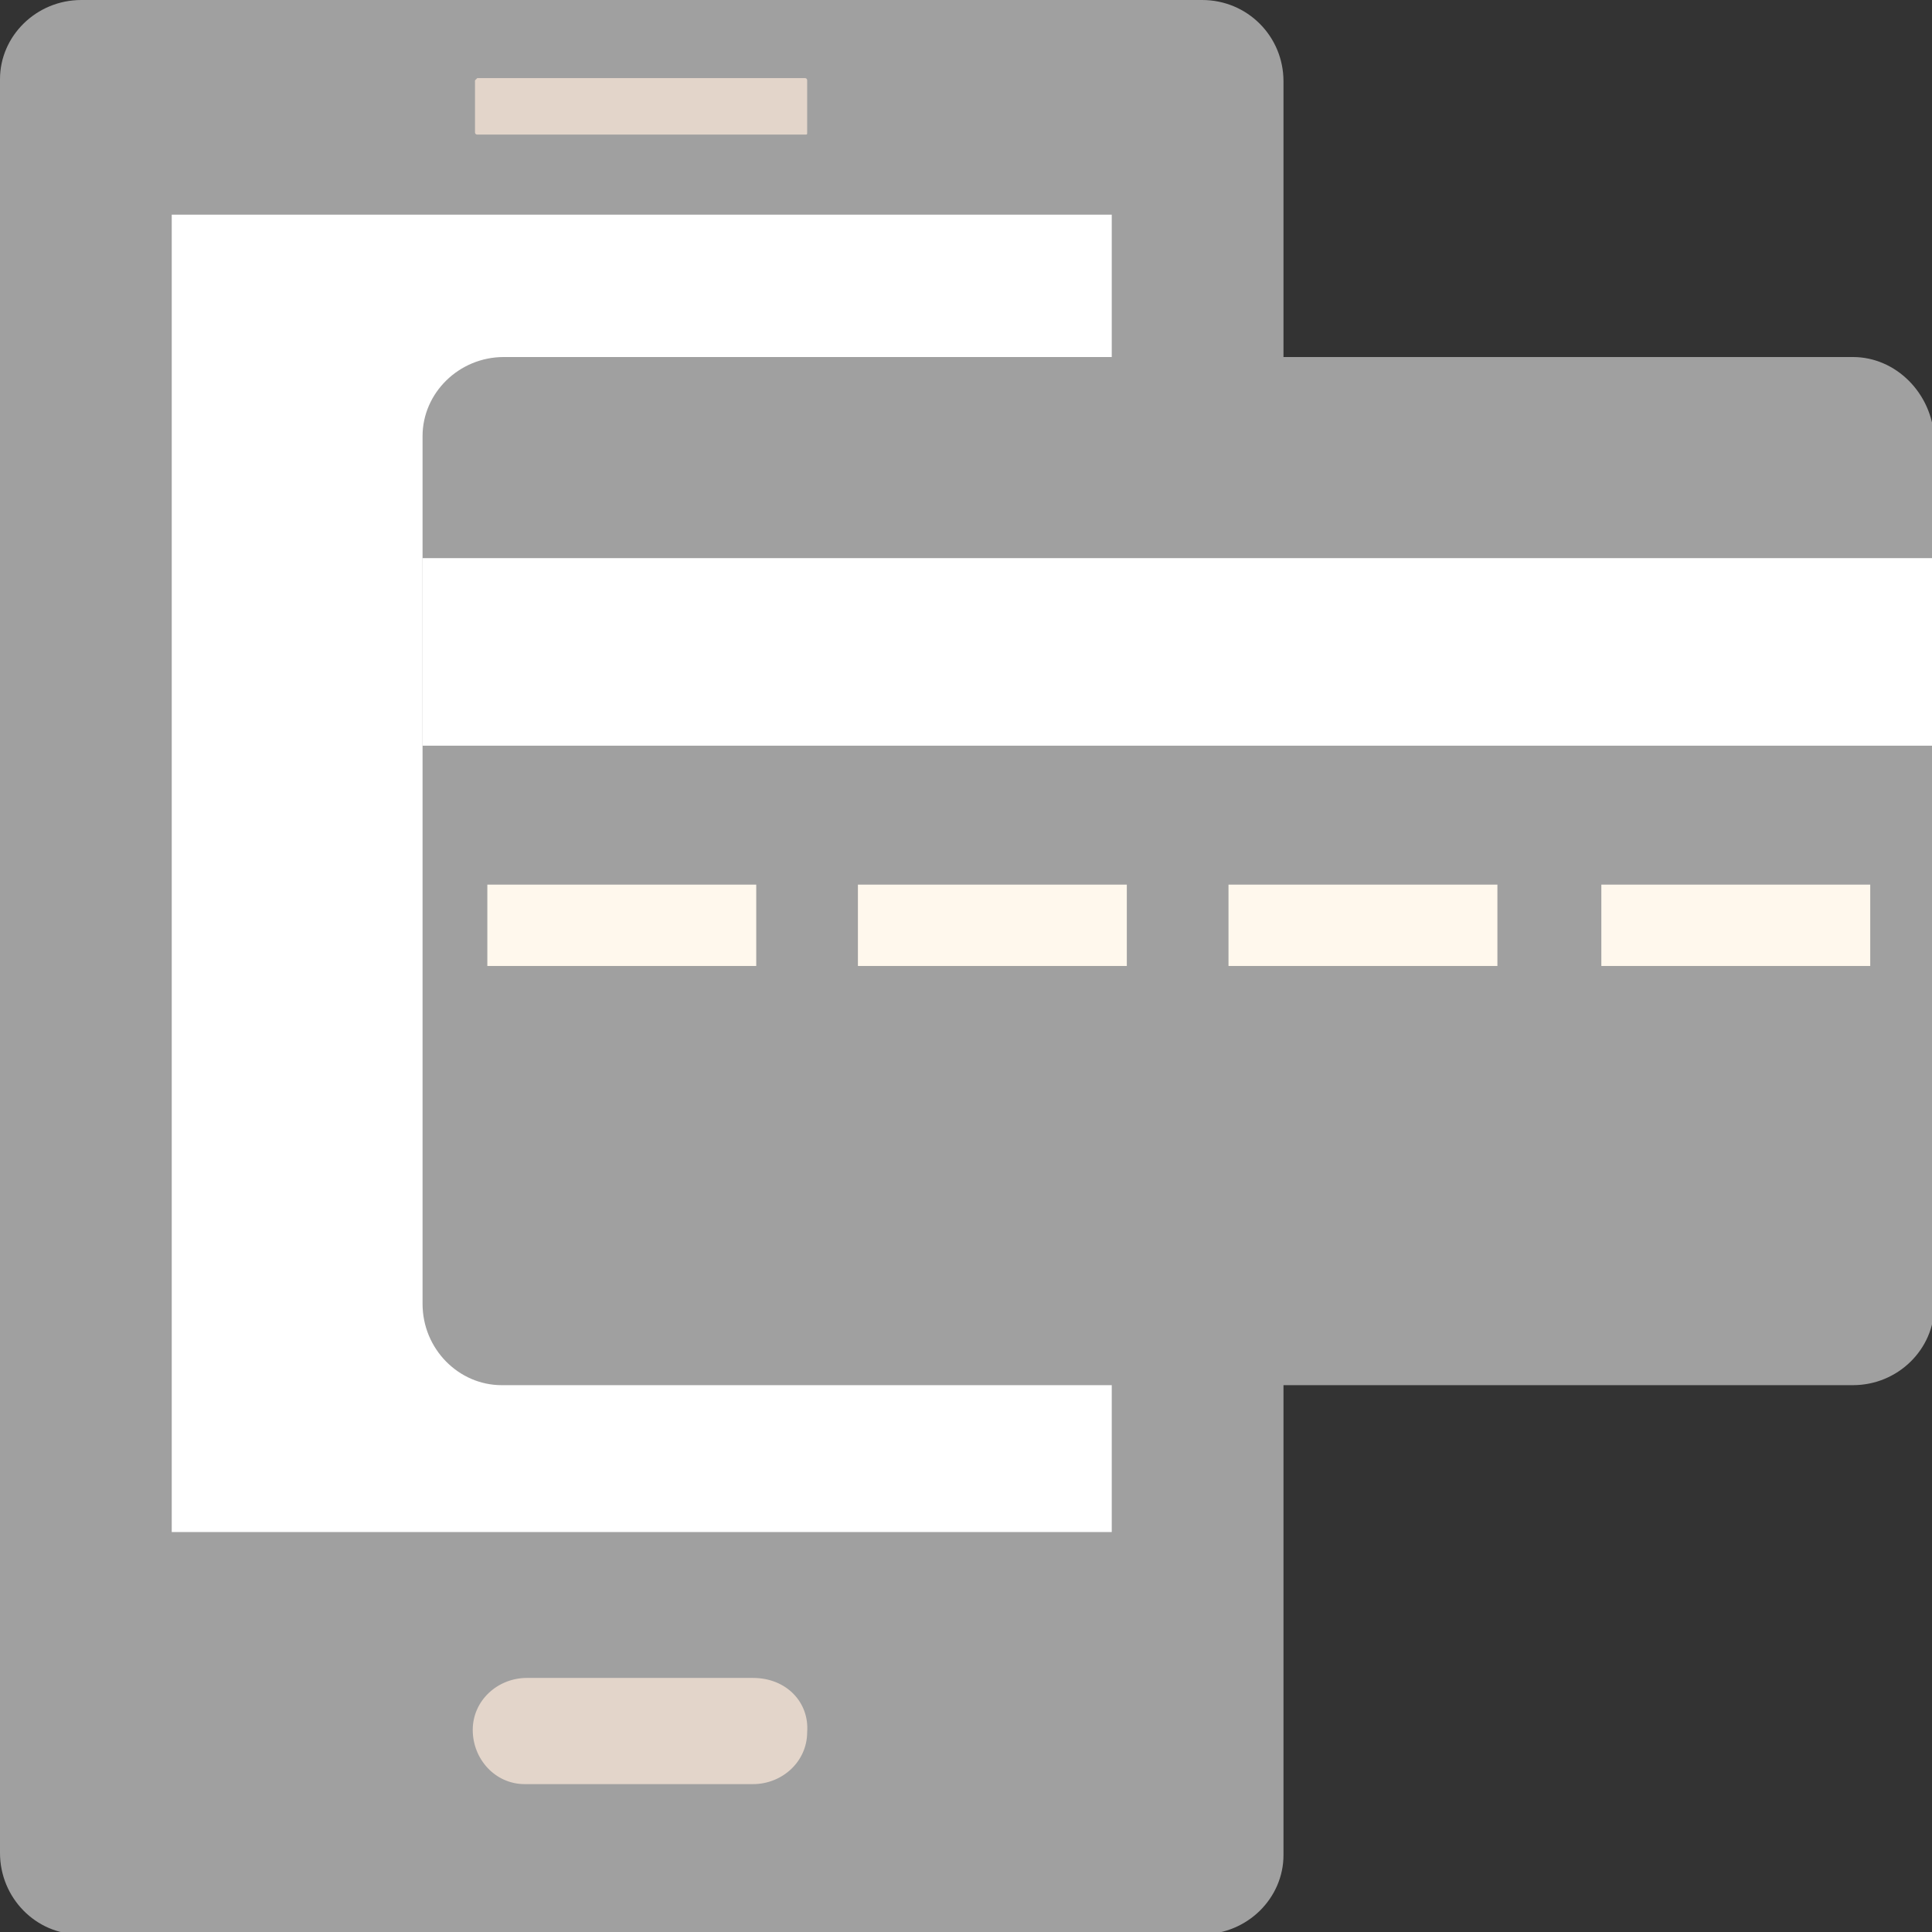
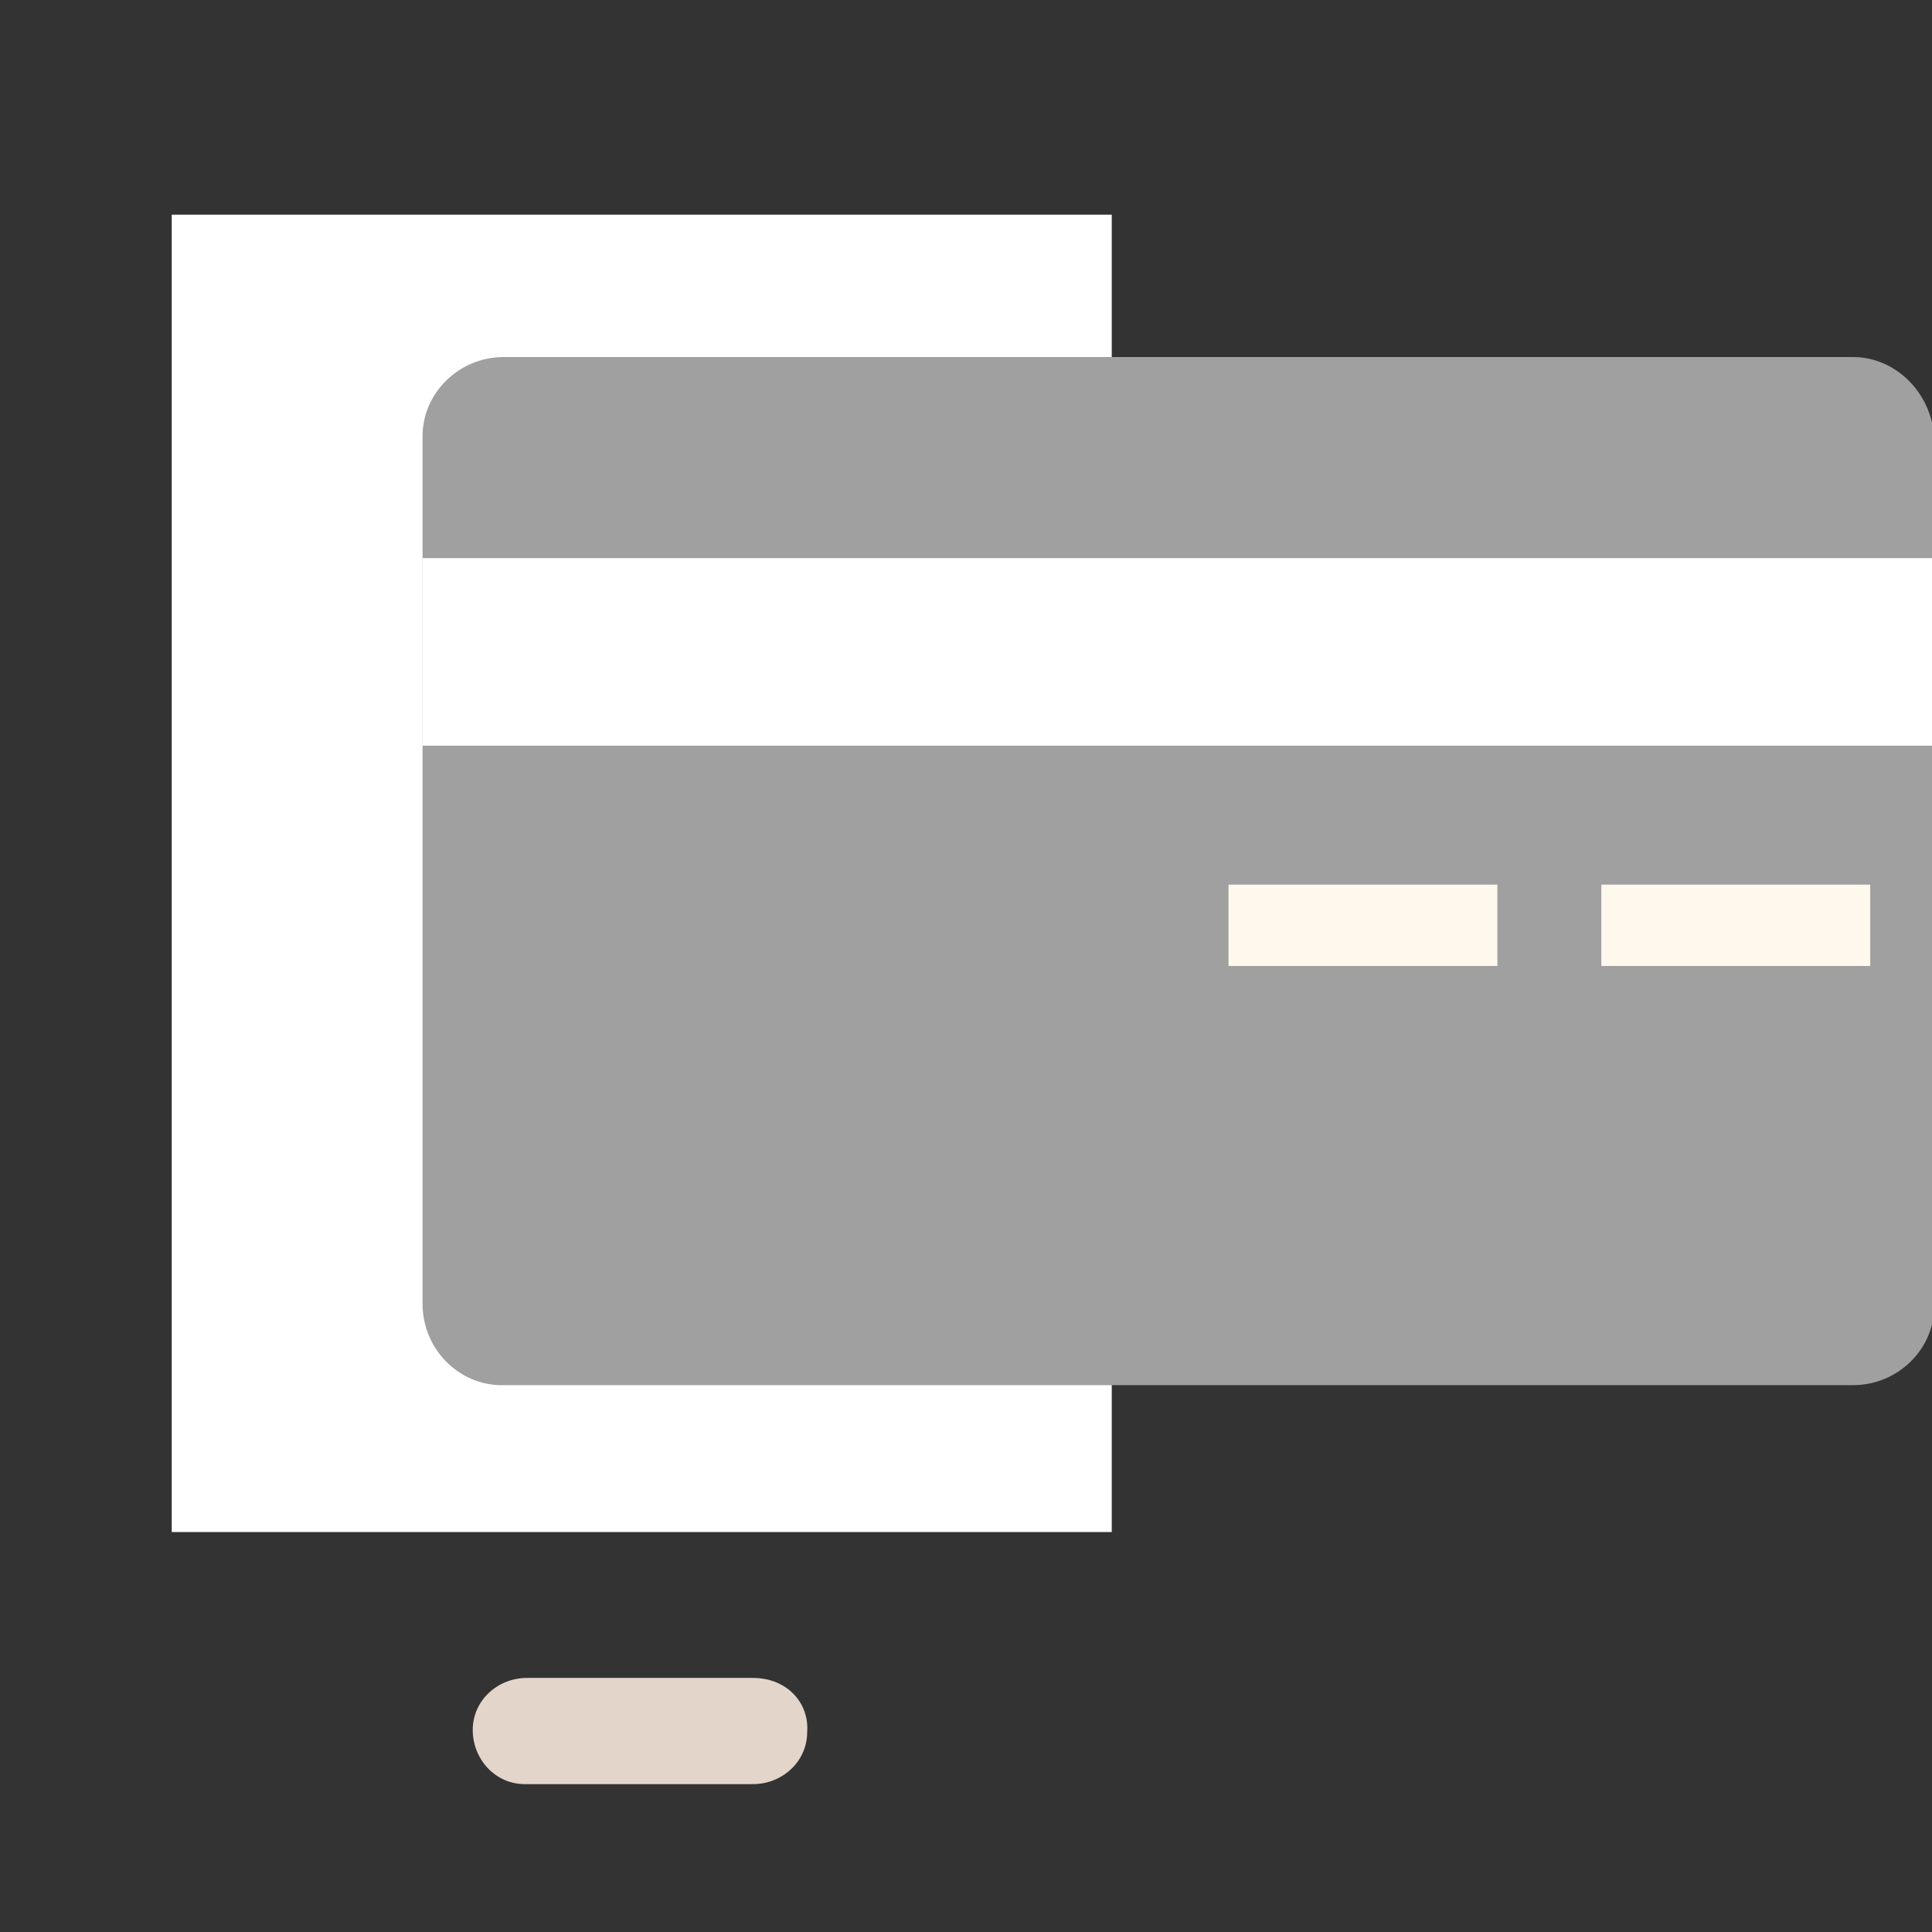
<svg xmlns="http://www.w3.org/2000/svg" version="1.1" id="Grupo_34" x="0px" y="0px" viewBox="0 0 85.5 85.5" style="enable-background:new 0 0 85.5 85.5;" xml:space="preserve">
  <rect x="0" y="0" width="85.5" height="85.5" fill="#333333" stroke="none" />
  <style type="text/css"> .st0{fill:#A0A0A0;} .st1{fill:#FFFFFF;} .st2{fill:#E3D5CA;} .st3{fill:#FFF8ED;} </style>
-   <path id="Trazado_65" class="st0" d="M53.2,0H3.6C1.6,0,0,1.6,0,3.5c0,0,0,0,0,0V82c0,2,1.6,3.6,3.5,3.6c0,0,0,0,0,0h49.7 c2,0,3.6-1.6,3.6-3.5c0,0,0,0,0,0V3.6C56.8,1.6,55.2,0,53.2,0C53.2,0,53.2,0,53.2,0z" />
  <rect id="Rectángulo_27" x="7.6" y="9.5" class="st1" width="41.6" height="58.3" />
  <g id="Grupo_32" transform="translate(21.021 3.456)">
-     <path id="Trazado_66" class="st2" d="M14.6,2.5H0.1C0.1,2.5,0,2.5,0,2.4c0,0,0,0,0,0V0.1C0,0.1,0.1,0,0.1,0c0,0,0,0,0,0h14.5 c0.1,0,0.1,0.1,0.1,0.1c0,0,0,0,0,0v2.3C14.7,2.5,14.7,2.5,14.6,2.5C14.6,2.5,14.6,2.5,14.6,2.5z" />
    <path id="Trazado_67" class="st2" d="M12.3,70.8h-10c-1.3,0-2.4,1-2.4,2.3c0,1.3,1,2.4,2.3,2.4c0,0,0.1,0,0.1,0h10 c1.3,0,2.4-1,2.4-2.3C14.8,71.9,13.8,70.8,12.3,70.8C12.4,70.8,12.4,70.8,12.3,70.8z" />
  </g>
  <path id="Trazado_68" class="st0" d="M82,15.8H22.3c-2,0-3.6,1.6-3.6,3.5c0,0,0,0,0,0v38.4c0,2,1.6,3.6,3.5,3.6c0,0,0,0,0,0H82 c2,0,3.6-1.6,3.6-3.5c0,0,0,0,0,0V19.4C85.5,17.4,83.9,15.8,82,15.8C82,15.8,82,15.8,82,15.8z" />
  <rect id="Rectángulo_28" x="18.7" y="24.7" class="st1" width="66.8" height="8.3" />
  <g id="Grupo_33" transform="translate(21.567 39.149)">
-     <rect id="Rectángulo_29" x="0" y="0" class="st3" width="11.9" height="3.6" />
-     <rect id="Rectángulo_30" x="16.4" y="0" class="st3" width="11.9" height="3.6" />
    <rect id="Rectángulo_31" x="32.8" y="0" class="st3" width="11.9" height="3.6" />
    <rect id="Rectángulo_32" x="49.3" y="0" class="st3" width="11.9" height="3.6" />
  </g>
</svg>